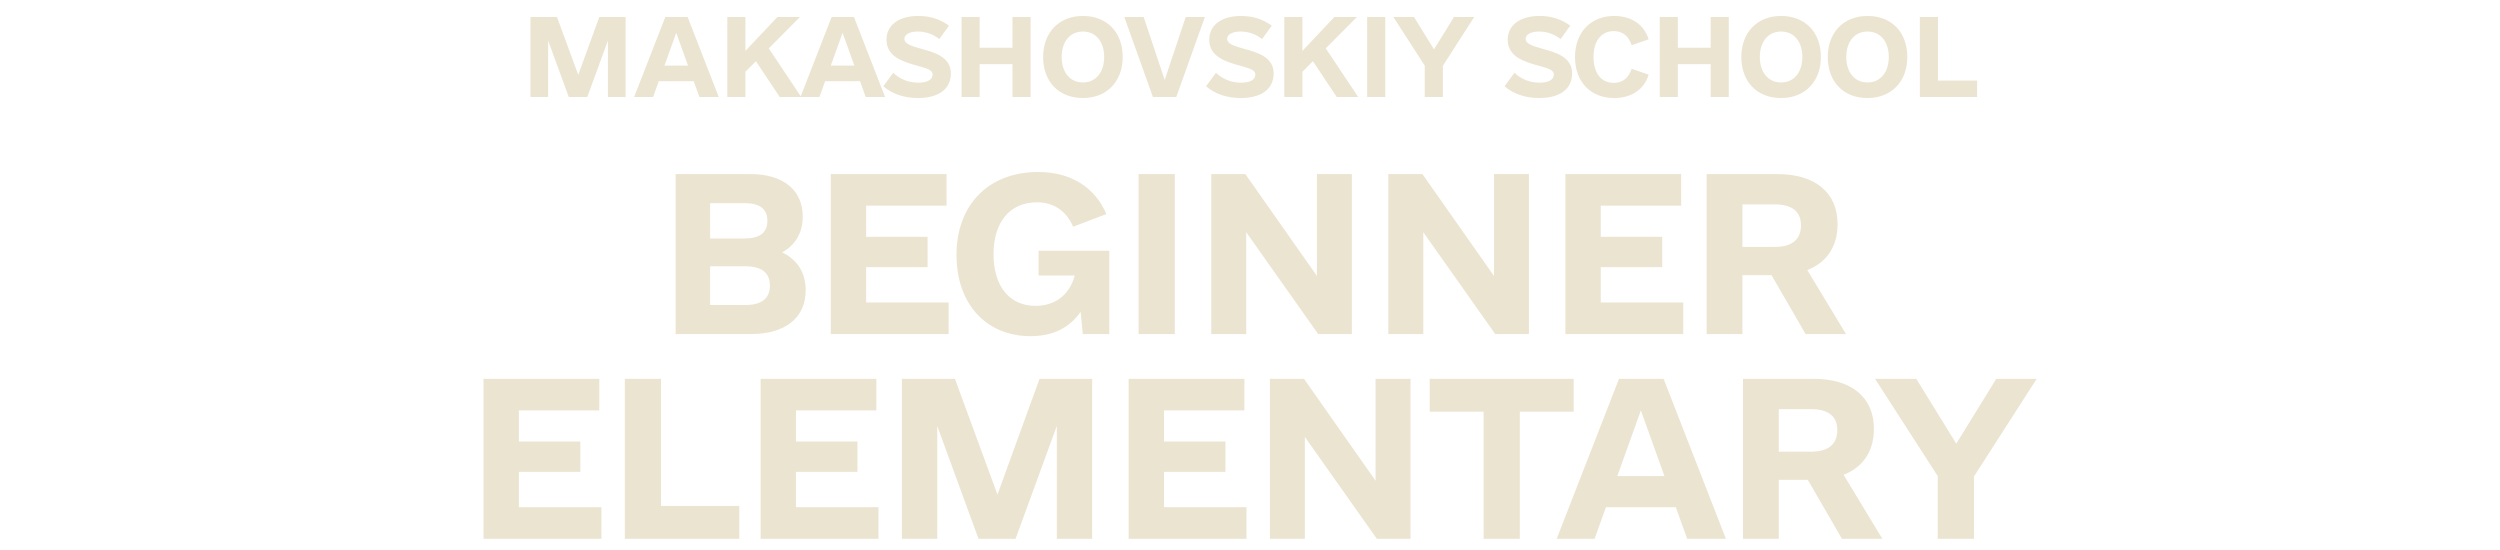
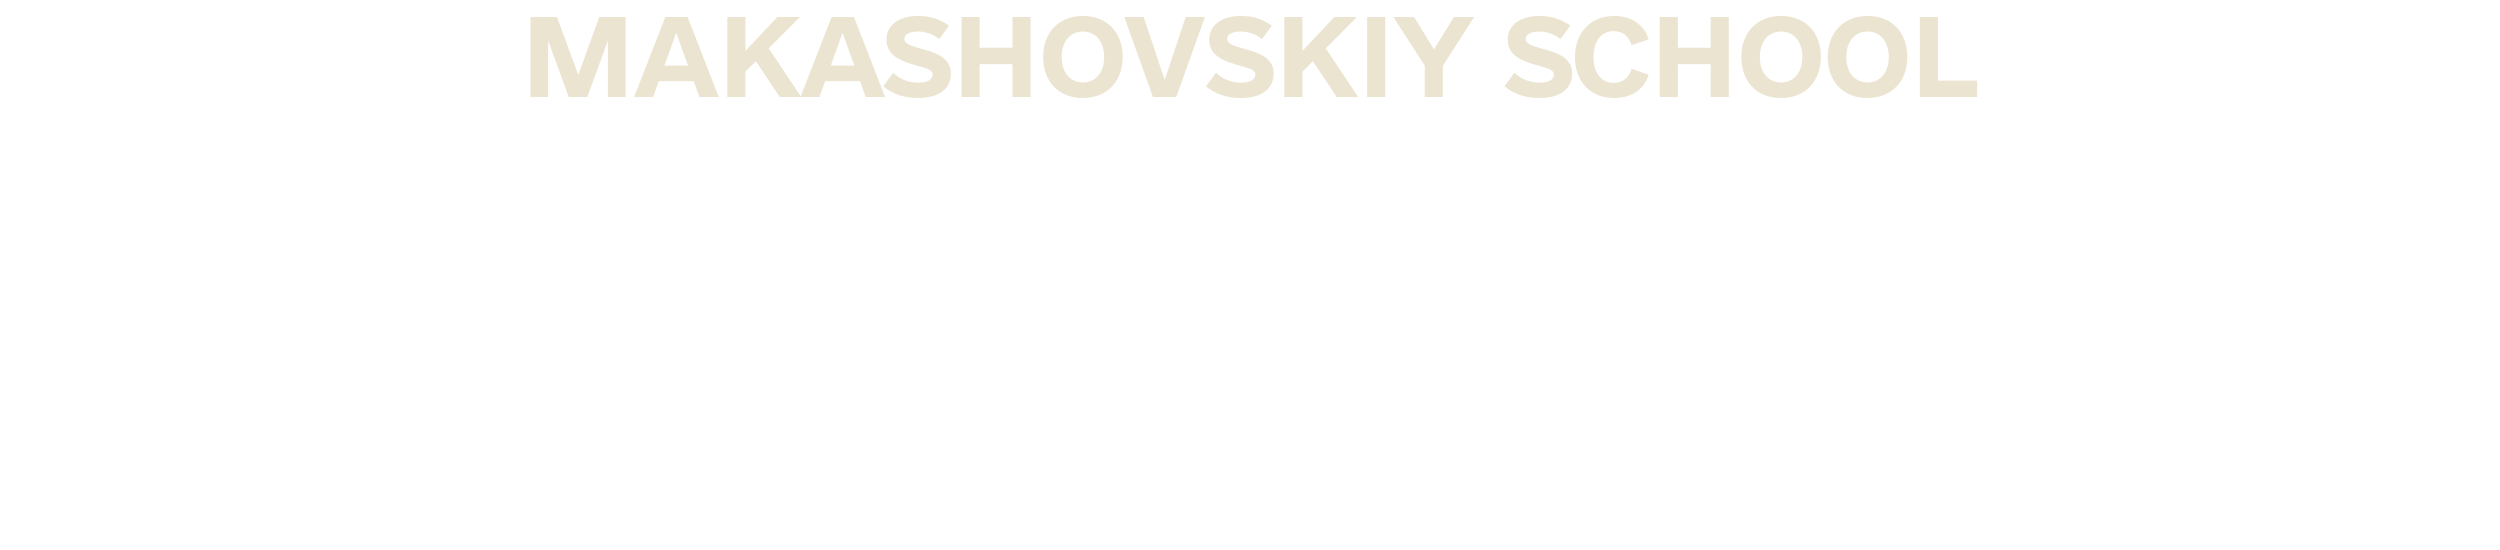
<svg xmlns="http://www.w3.org/2000/svg" width="232" height="51" viewBox="0 0 232 51" fill="none">
  <path d="M58.056 1.578V9H56.415V3.766L54.501 9H52.782L50.868 3.766V9H49.227V1.578H51.688L53.661 6.949L55.614 1.578H58.056ZM64.904 9L64.377 7.535H61.134L60.607 9H58.849L61.74 1.578H63.81L66.701 9H64.904ZM61.662 6.09H63.849L62.755 3.043L61.662 6.09ZM72.358 9L70.151 5.68L69.174 6.656V9H67.495V1.578H69.174V4.723L72.143 1.578H74.233L71.342 4.488L74.35 9H72.358ZM80.339 9L79.812 7.535H76.57L76.042 9H74.284L77.175 1.578H79.245L82.136 9H80.339ZM77.097 6.09H79.284L78.191 3.043L77.097 6.09ZM85.176 9.098C83.926 9.098 82.754 8.707 81.973 8.004L82.891 6.754C83.496 7.34 84.316 7.672 85.215 7.672C86.055 7.672 86.543 7.398 86.543 6.93C86.543 6.461 85.977 6.344 85.098 6.09C83.848 5.738 82.266 5.289 82.266 3.688C82.266 2.32 83.418 1.48 85.234 1.48C86.309 1.48 87.227 1.773 88.066 2.379L87.168 3.629C86.621 3.18 85.898 2.926 85.176 2.926C84.414 2.926 83.926 3.199 83.926 3.609C83.926 4.039 84.492 4.254 85.488 4.527C86.719 4.859 88.242 5.289 88.242 6.812C88.242 8.258 87.109 9.098 85.176 9.098ZM93.958 1.578H95.638V9H93.958V5.953H90.911V9H89.231V1.578H90.911V4.43H93.958V1.578ZM100.494 9.098C98.267 9.098 96.802 7.594 96.802 5.289C96.802 3.004 98.287 1.48 100.494 1.48C102.72 1.48 104.185 2.984 104.185 5.289C104.185 7.574 102.701 9.098 100.494 9.098ZM100.494 7.652C101.685 7.652 102.466 6.715 102.466 5.289C102.466 3.863 101.685 2.926 100.494 2.926C99.302 2.926 98.521 3.863 98.521 5.289C98.521 6.715 99.302 7.652 100.494 7.652ZM110.037 1.578H111.815L109.159 9H106.991L104.334 1.578H106.131L108.084 7.418L110.037 1.578ZM115.128 9.098C113.878 9.098 112.706 8.707 111.925 8.004L112.843 6.754C113.448 7.34 114.269 7.672 115.167 7.672C116.007 7.672 116.495 7.398 116.495 6.93C116.495 6.461 115.929 6.344 115.05 6.09C113.8 5.738 112.218 5.289 112.218 3.688C112.218 2.32 113.37 1.48 115.187 1.48C116.261 1.48 117.179 1.773 118.019 2.379L117.12 3.629C116.573 3.18 115.851 2.926 115.128 2.926C114.366 2.926 113.878 3.199 113.878 3.609C113.878 4.039 114.445 4.254 115.441 4.527C116.671 4.859 118.195 5.289 118.195 6.812C118.195 8.258 117.062 9.098 115.128 9.098ZM124.047 9L121.84 5.68L120.863 6.656V9H119.184V1.578H120.863V4.723L123.832 1.578H125.922L123.031 4.488L126.039 9H124.047ZM126.872 9V1.578H128.552V9H126.872ZM136.806 1.578L133.896 6.109V9H132.216V6.09L129.306 1.578H131.22L133.076 4.586L134.931 1.578H136.806ZM142.827 9.098C141.577 9.098 140.405 8.707 139.624 8.004L140.542 6.754C141.148 7.34 141.968 7.672 142.866 7.672C143.706 7.672 144.195 7.398 144.195 6.93C144.195 6.461 143.628 6.344 142.749 6.09C141.499 5.738 139.917 5.289 139.917 3.688C139.917 2.32 141.07 1.48 142.886 1.48C143.96 1.48 144.878 1.773 145.718 2.379L144.82 3.629C144.273 3.18 143.55 2.926 142.827 2.926C142.066 2.926 141.577 3.199 141.577 3.609C141.577 4.039 142.144 4.254 143.14 4.527C144.37 4.859 145.894 5.289 145.894 6.812C145.894 8.258 144.761 9.098 142.827 9.098ZM149.793 9.098C147.605 9.098 146.16 7.594 146.16 5.289C146.16 3.004 147.625 1.48 149.793 1.48C151.395 1.48 152.566 2.281 152.996 3.648L151.414 4.195C151.141 3.336 150.574 2.887 149.754 2.887C148.602 2.887 147.879 3.805 147.879 5.289C147.879 6.773 148.582 7.691 149.754 7.691C150.574 7.691 151.141 7.242 151.414 6.383L152.996 6.93C152.586 8.297 151.395 9.098 149.793 9.098ZM158.751 1.578H160.43V9H158.751V5.953H155.704V9H154.024V1.578H155.704V4.43H158.751V1.578ZM165.287 9.098C163.06 9.098 161.595 7.594 161.595 5.289C161.595 3.004 163.08 1.48 165.287 1.48C167.513 1.48 168.978 2.984 168.978 5.289C168.978 7.574 167.494 9.098 165.287 9.098ZM165.287 7.652C166.478 7.652 167.259 6.715 167.259 5.289C167.259 3.863 166.478 2.926 165.287 2.926C164.095 2.926 163.314 3.863 163.314 5.289C163.314 6.715 164.095 7.652 165.287 7.652ZM173.307 9.098C171.08 9.098 169.616 7.594 169.616 5.289C169.616 3.004 171.1 1.48 173.307 1.48C175.534 1.48 176.998 2.984 176.998 5.289C176.998 7.574 175.514 9.098 173.307 9.098ZM173.307 7.652C174.498 7.652 175.28 6.715 175.28 5.289C175.28 3.863 174.498 2.926 173.307 2.926C172.116 2.926 171.334 3.863 171.334 5.289C171.334 6.715 172.116 7.652 173.307 7.652ZM179.843 7.477H183.476V9H178.163V1.578H179.843V7.477Z" fill="#EBE4D1" />
-   <path d="M72.58 23.422C73.986 24.086 74.767 25.297 74.767 26.938C74.767 29.477 72.892 31 69.689 31H62.697V16.156H69.65C72.697 16.156 74.494 17.641 74.494 20.102C74.494 21.625 73.791 22.758 72.58 23.422ZM69.103 18.852H65.9V22.133H69.103C70.509 22.133 71.213 21.586 71.213 20.492C71.213 19.398 70.509 18.852 69.103 18.852ZM69.142 28.305C70.666 28.305 71.447 27.719 71.447 26.508C71.447 25.297 70.666 24.711 69.142 24.711H65.9V28.305H69.142ZM80.378 28.07H88.034V31H77.097V16.156H87.839V19.086H80.378V21.977H86.081V24.789H80.378V28.07ZM96.38 23.266H102.942V31H100.481L100.286 28.93C99.27 30.414 97.708 31.195 95.638 31.195C91.497 31.195 88.763 28.188 88.763 23.656C88.763 19.008 91.731 15.961 96.341 15.961C99.348 15.961 101.614 17.367 102.669 19.867L99.583 21.039C98.997 19.633 97.825 18.773 96.223 18.773C93.723 18.773 92.2 20.609 92.2 23.578C92.2 26.586 93.684 28.383 96.106 28.383C97.825 28.383 99.231 27.445 99.739 25.57H96.38V23.266ZM105.663 31V16.156H109.022V31H105.663ZM122.211 16.156H125.453V31H122.328L115.648 21.547V31H112.406V16.156H115.57L122.211 25.609V16.156ZM138.642 16.156H141.884V31H138.759L132.08 21.547V31H128.838V16.156H132.002L138.642 25.609V16.156ZM148.55 28.07H156.206V31H145.269V16.156H156.011V19.086H148.55V21.977H154.253V24.789H148.55V28.07ZM167.559 31L164.395 25.531H161.7V31H158.38V16.156H164.942C168.458 16.156 170.528 17.875 170.528 20.805C170.528 22.875 169.513 24.359 167.716 25.062L171.309 31H167.559ZM161.7 18.969V22.914H164.708C166.309 22.914 167.13 22.211 167.13 20.922C167.13 19.633 166.309 18.969 164.708 18.969H161.7ZM48.153 47.07H55.809V50H44.872V35.156H55.614V38.086H48.153V40.977H53.856V43.789H48.153V47.07ZM61.342 46.953H68.608V50H57.983V35.156H61.342V46.953ZM73.867 47.07H81.523V50H70.586V35.156H81.328V38.086H73.867V40.977H79.57V43.789H73.867V47.07ZM101.353 35.156V50H98.072V39.531L94.244 50H90.806L86.978 39.531V50H83.697V35.156H88.619L92.564 45.898L96.47 35.156H101.353ZM108.019 47.07H115.675V50H104.737V35.156H115.48V38.086H108.019V40.977H113.722V43.789H108.019V47.07ZM127.653 35.156H130.895V50H127.77L121.091 40.547V50H117.848V35.156H121.012L127.653 44.609V35.156ZM146.038 35.156V38.203H141.038V50H137.678V38.203H132.678V35.156H146.038ZM156.57 50L155.516 47.07H149.031L147.977 50H144.461L150.242 35.156H154.383L160.164 50H156.57ZM150.086 44.18H154.461L152.273 38.086L150.086 44.18ZM170.931 50L167.767 44.531H165.072V50H161.752V35.156H168.314C171.83 35.156 173.9 36.875 173.9 39.805C173.9 41.875 172.884 43.359 171.087 44.062L174.681 50H170.931ZM165.072 37.969V41.914H168.08C169.681 41.914 170.502 41.211 170.502 39.922C170.502 38.633 169.681 37.969 168.08 37.969H165.072ZM189.003 35.156L183.183 44.219V50H179.823V44.18L174.003 35.156H177.831L181.542 41.172L185.253 35.156H189.003Z" fill="#EBE4D1" />
</svg>